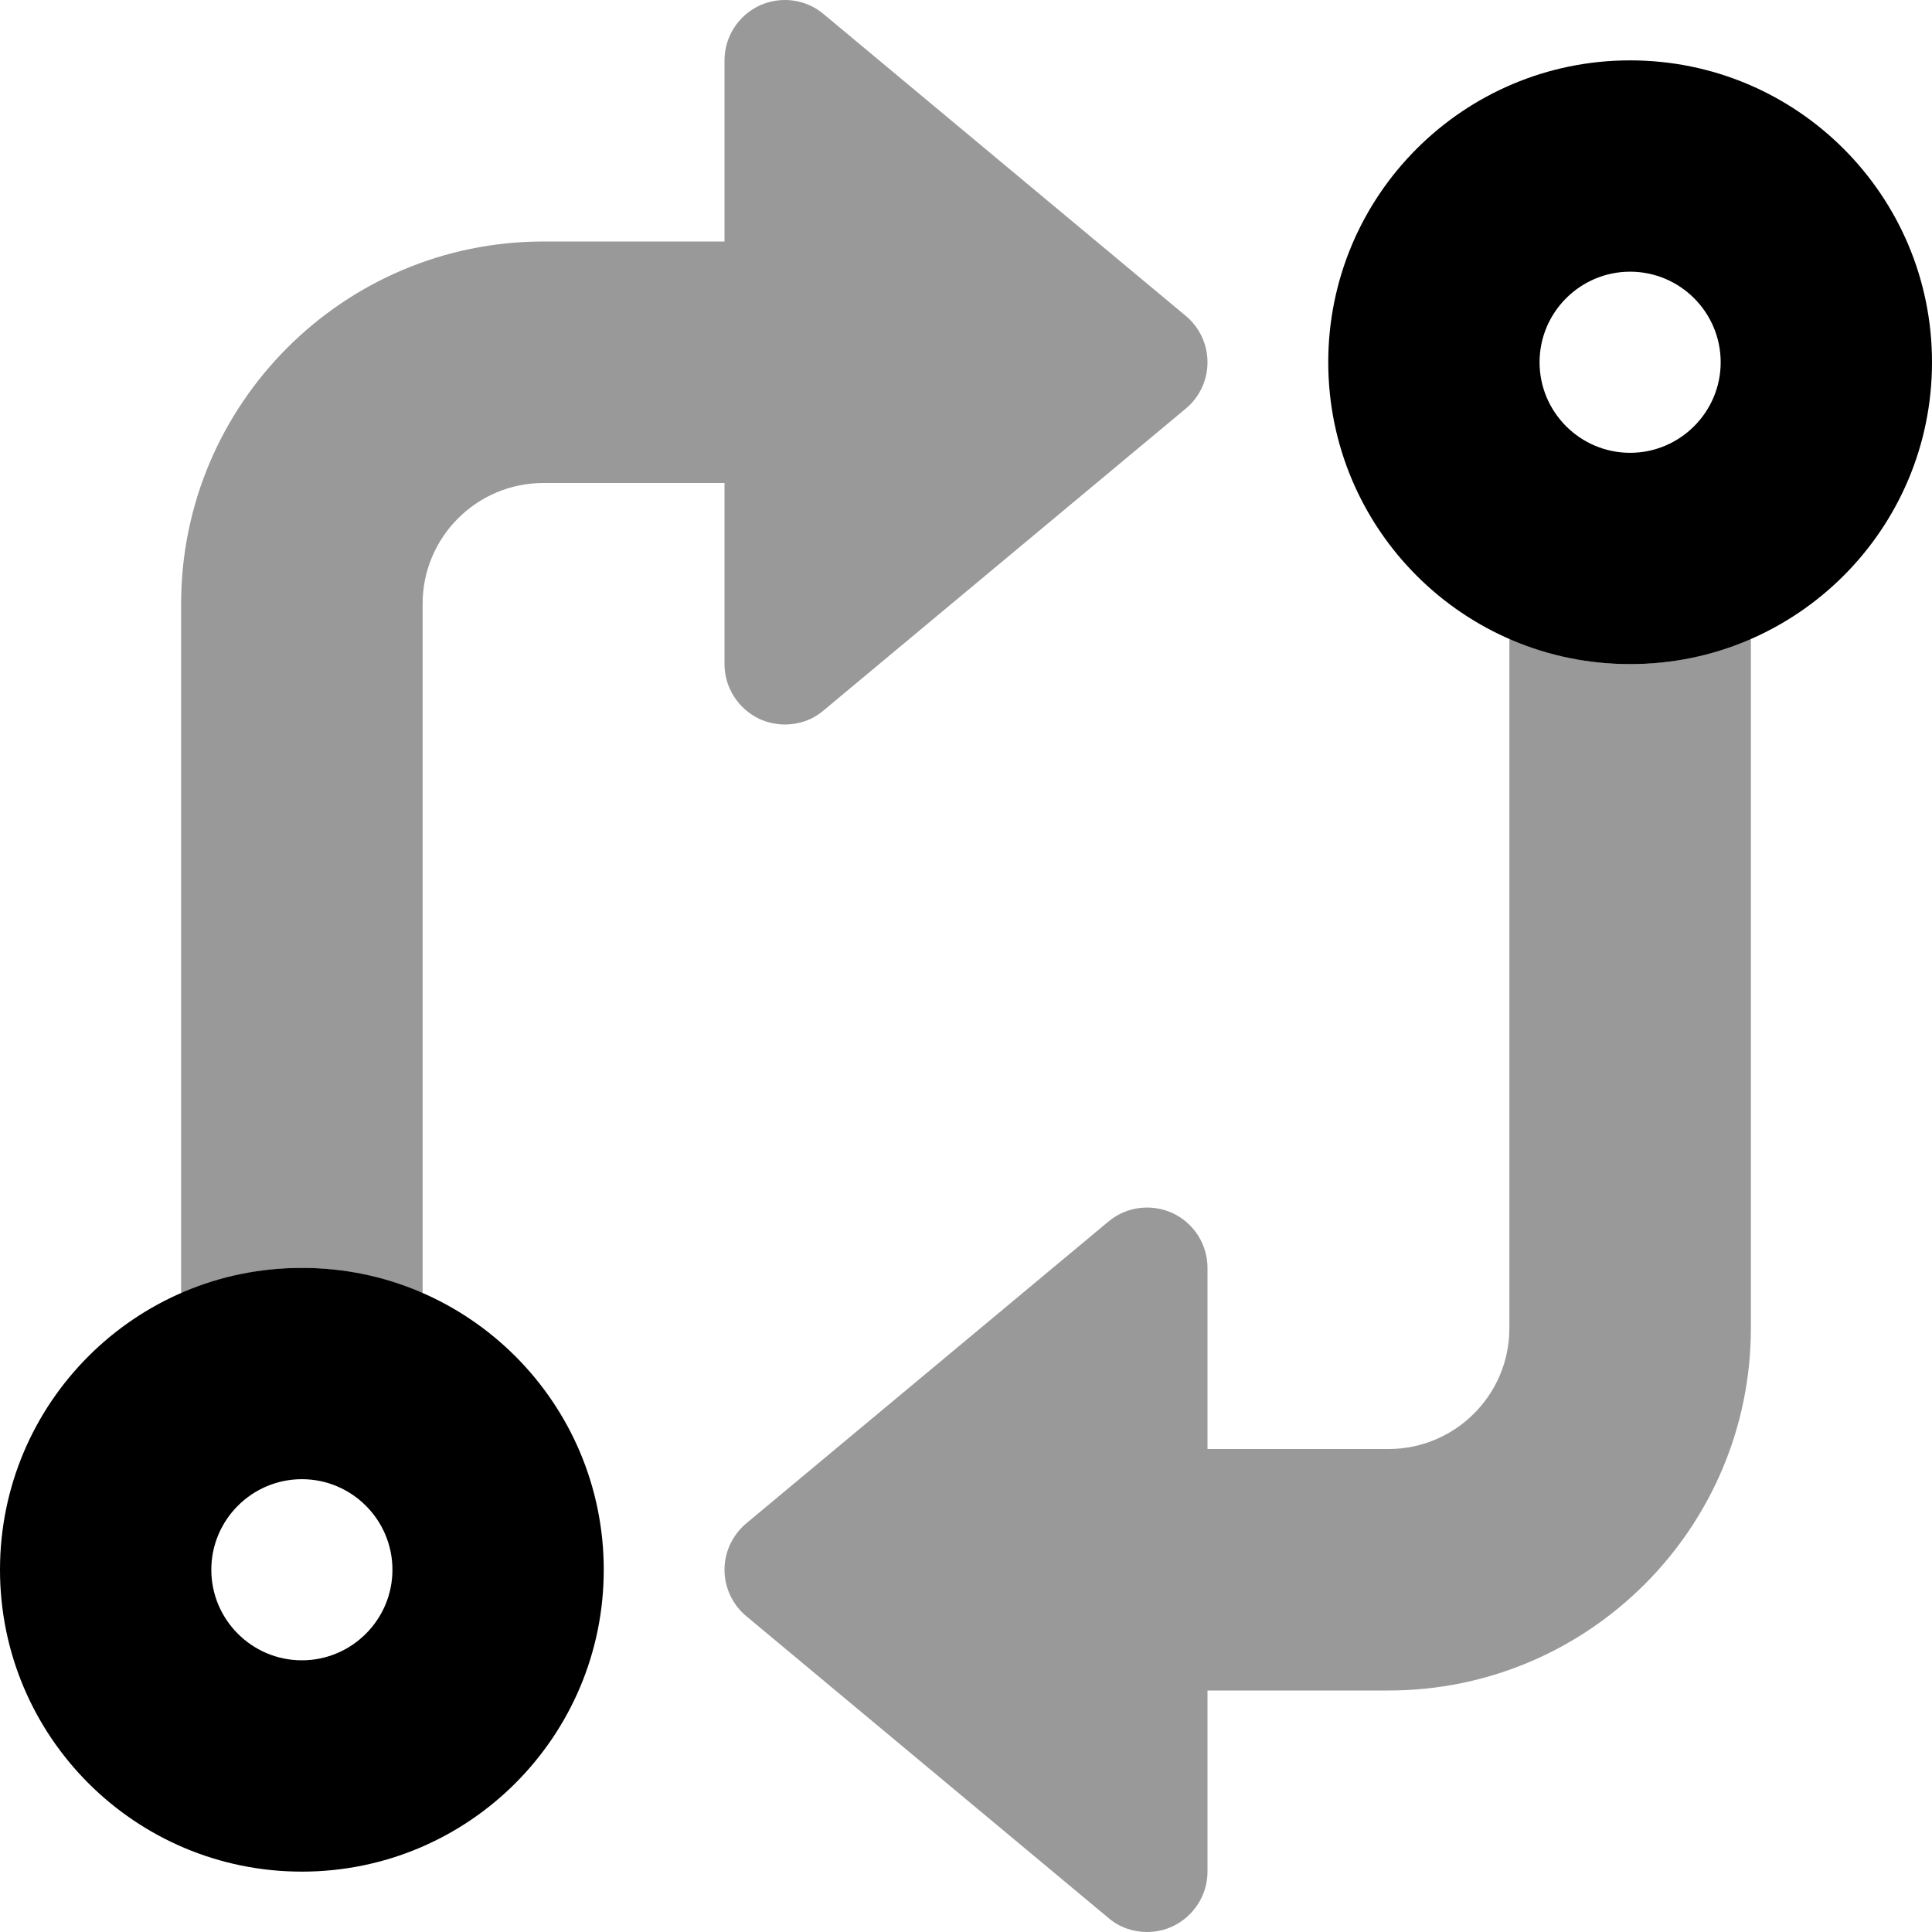
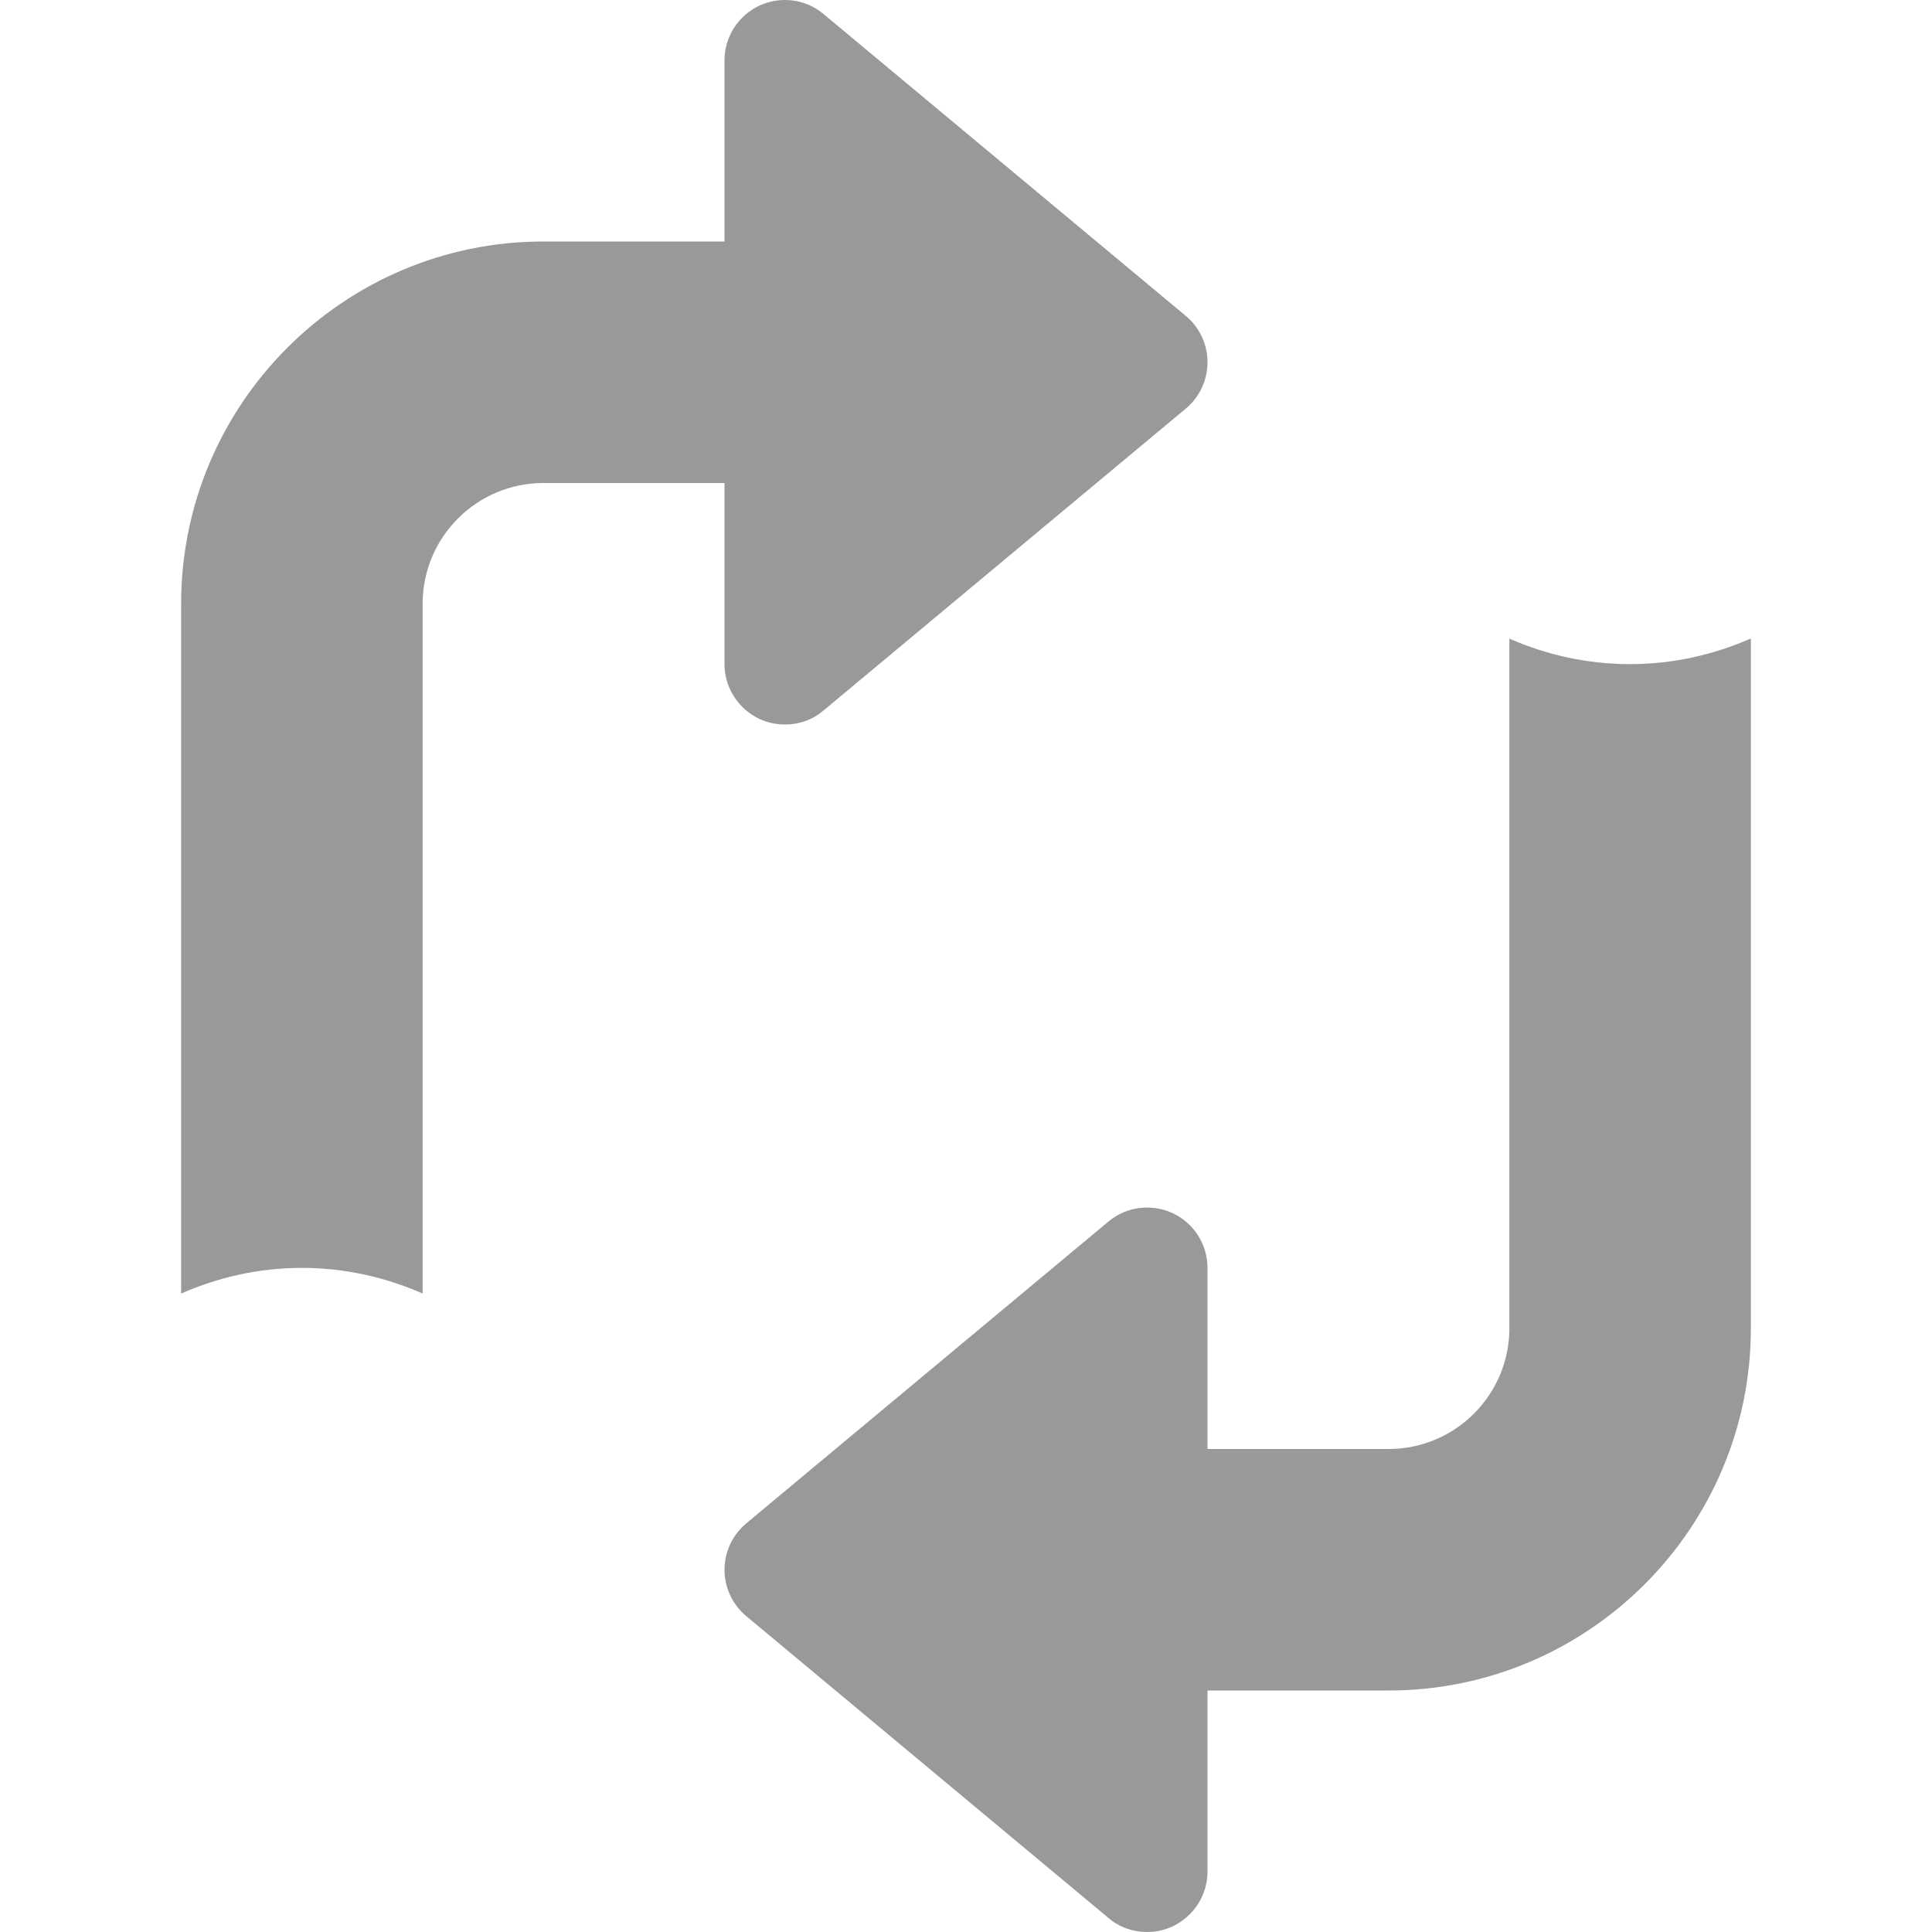
<svg xmlns="http://www.w3.org/2000/svg" viewBox="0 0 512 512">
  <defs>
    <style>.fa-secondary{opacity:.4}</style>
  </defs>
-   <path class="fa-primary" d="M80 336C35.82 336 0 371.8 0 416s35.82 80 80 80C124.2 496 160 460.2 160 416S124.2 336 80 336zM80 440c-13.23 0-24-10.77-24-24s10.77-24 24-24c13.23 0 24 10.77 24 24S93.23 440 80 440zM432 16C387.8 16 352 51.82 352 96s35.82 80 80 80C476.2 176 512 140.2 512 96S476.2 16 432 16zM432 120c-13.23 0-24-10.77-24-24s10.77-24 24-24c13.23 0 24 10.77 24 24S445.2 120 432 120z" />
  <path class="fa-secondary" d="M48 342.8V160c0-52.94 43.06-96 96-96H192V16c0-6.219 3.594-11.84 9.219-14.5c5.594-2.594 12.25-1.812 17.03 2.219l96 80C317.9 86.75 320 91.25 320 96s-2.109 9.25-5.75 12.28l-96 80C215.3 190.8 211.7 192 208 192C205.7 192 203.4 191.5 201.2 190.5C195.6 187.8 192 182.2 192 176V128H144c-17.64 0-32 14.34-32 32v182.8C102.2 338.5 91.39 336 80 336S57.81 338.5 48 342.8zM432 176c-11.39 0-22.19-2.461-32-6.754V352c0 17.66-14.36 32-32 32H320v-48c0-6.219-3.594-11.84-9.219-14.5c-5.562-2.562-12.22-1.812-17.03 2.219l-96 80C194.1 406.8 192 411.3 192 416s2.109 9.25 5.75 12.28l96 80C296.7 510.8 300.3 512 304 512c2.297 0 4.625-.5 6.781-1.5C316.4 507.8 320 502.2 320 496V448h48c52.94 0 96-43.06 96-96V169.2C454.2 173.5 443.4 176 432 176z" />
</svg>